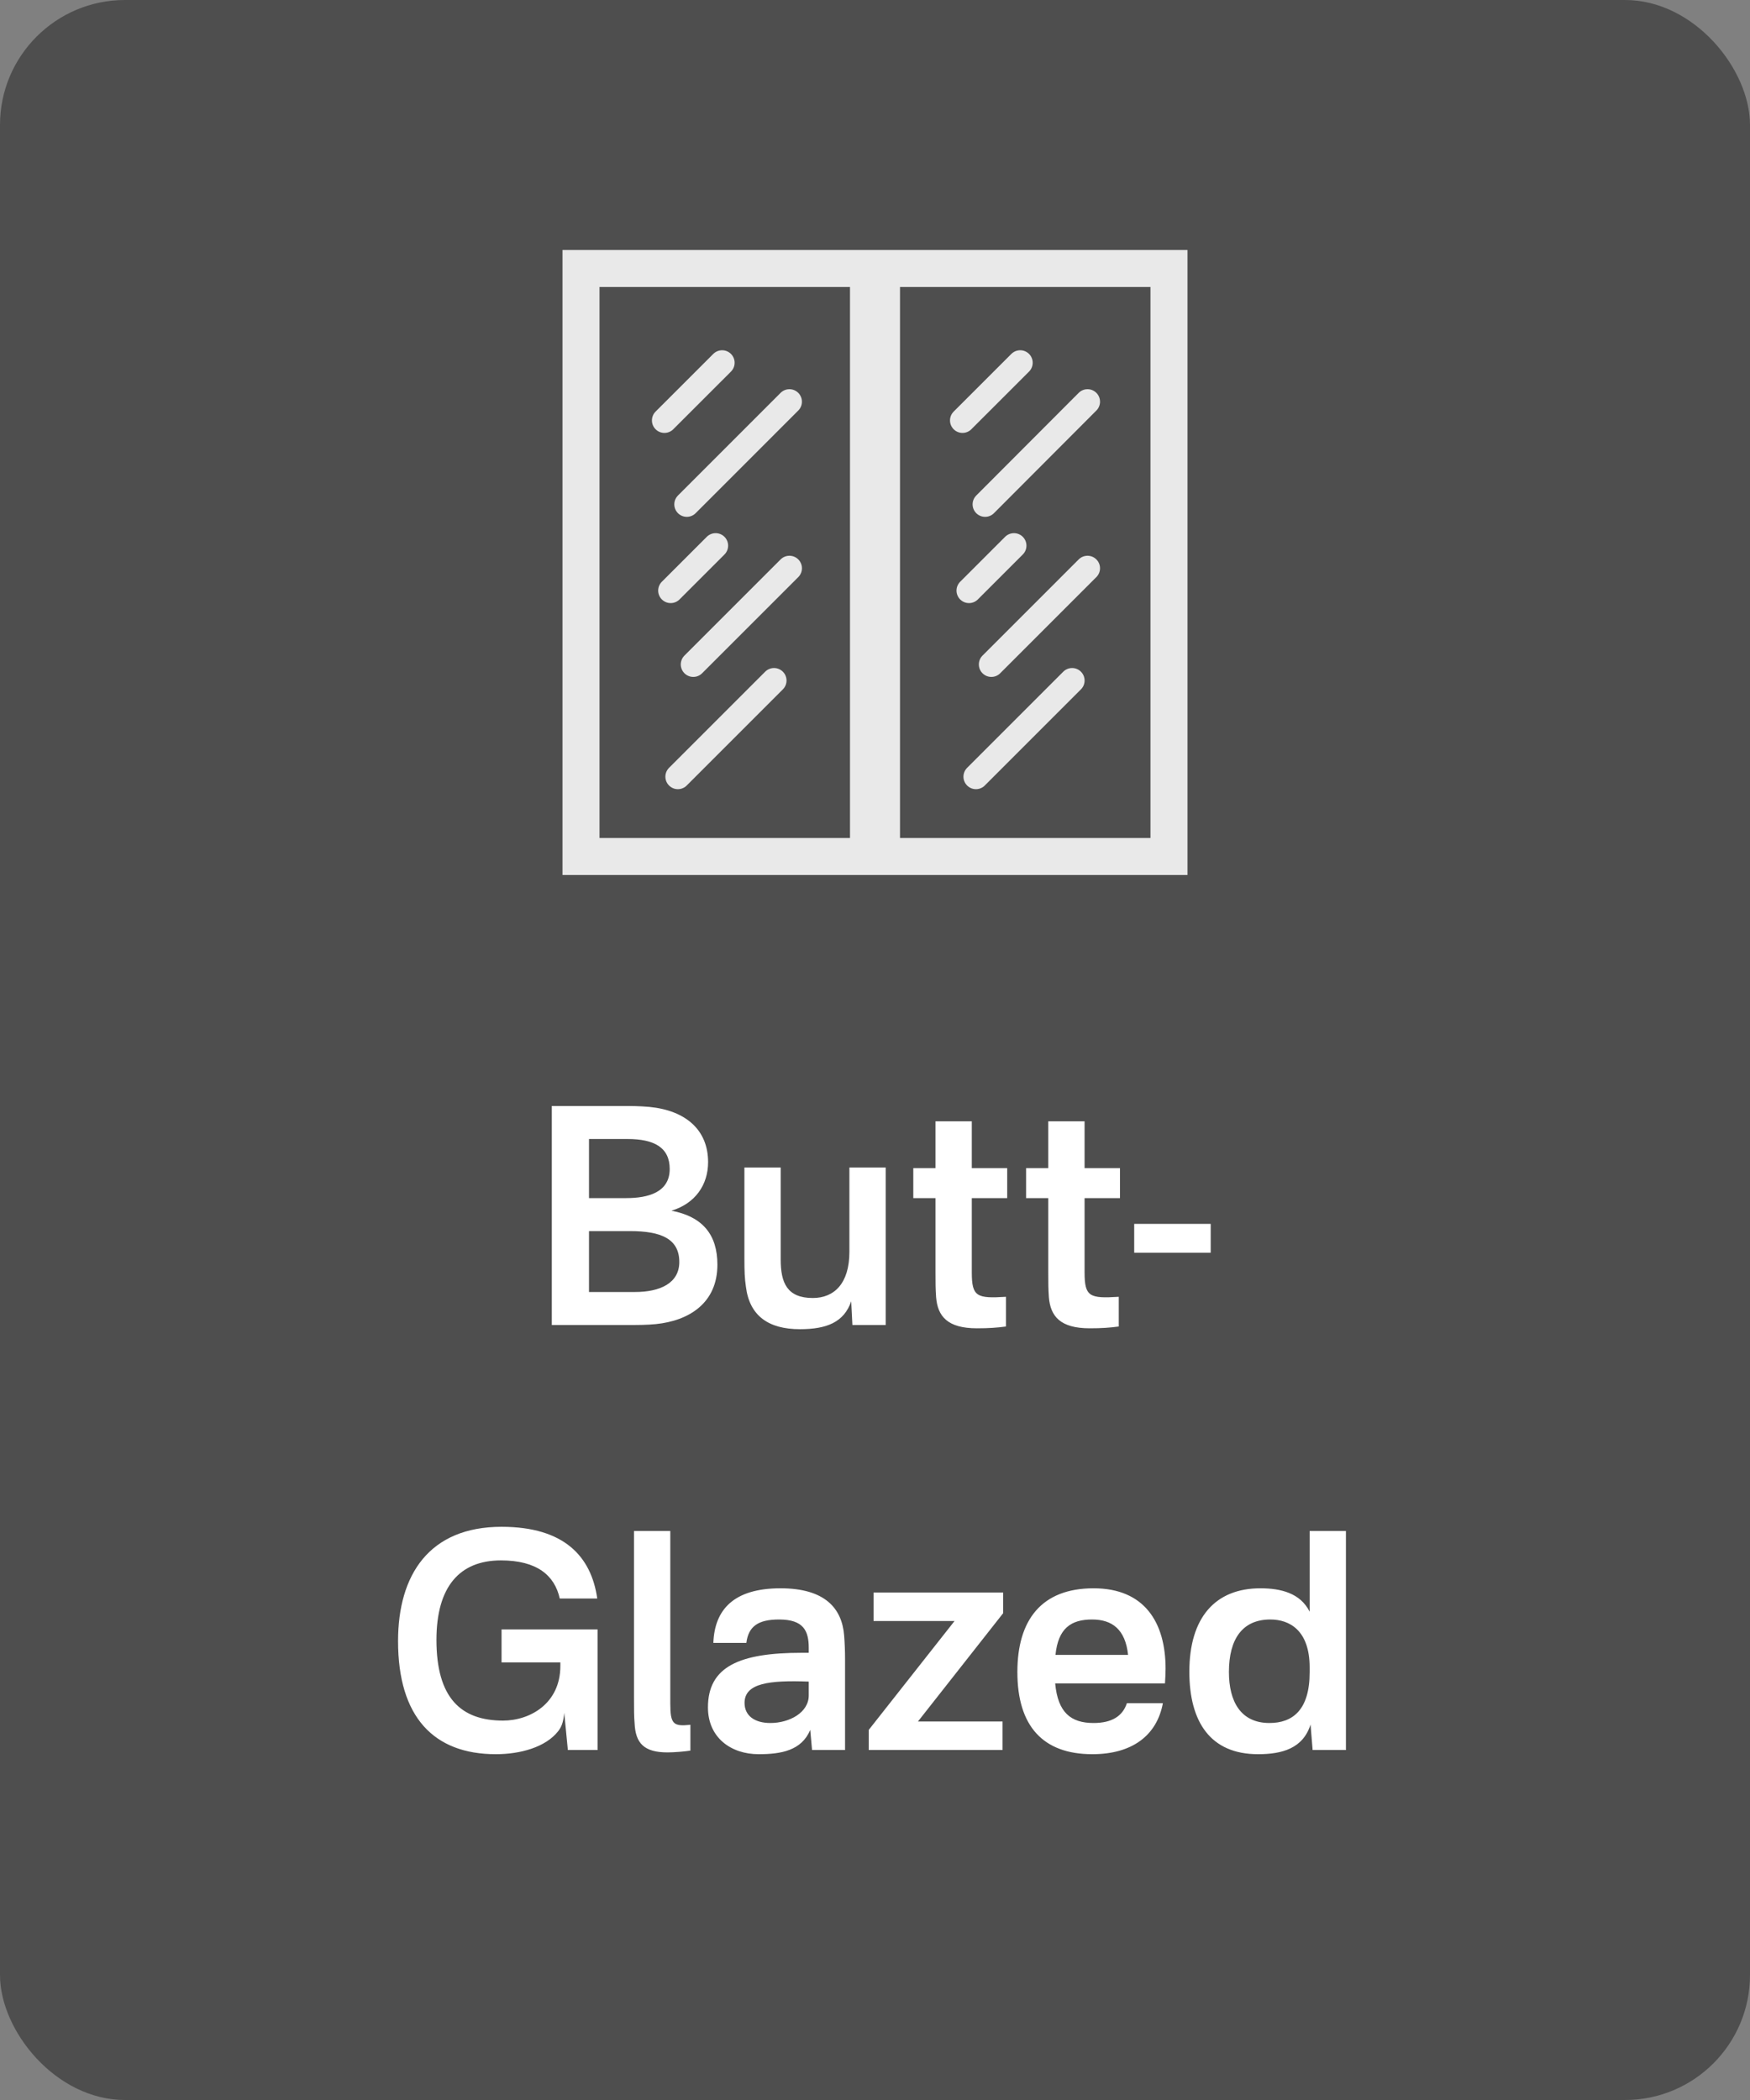
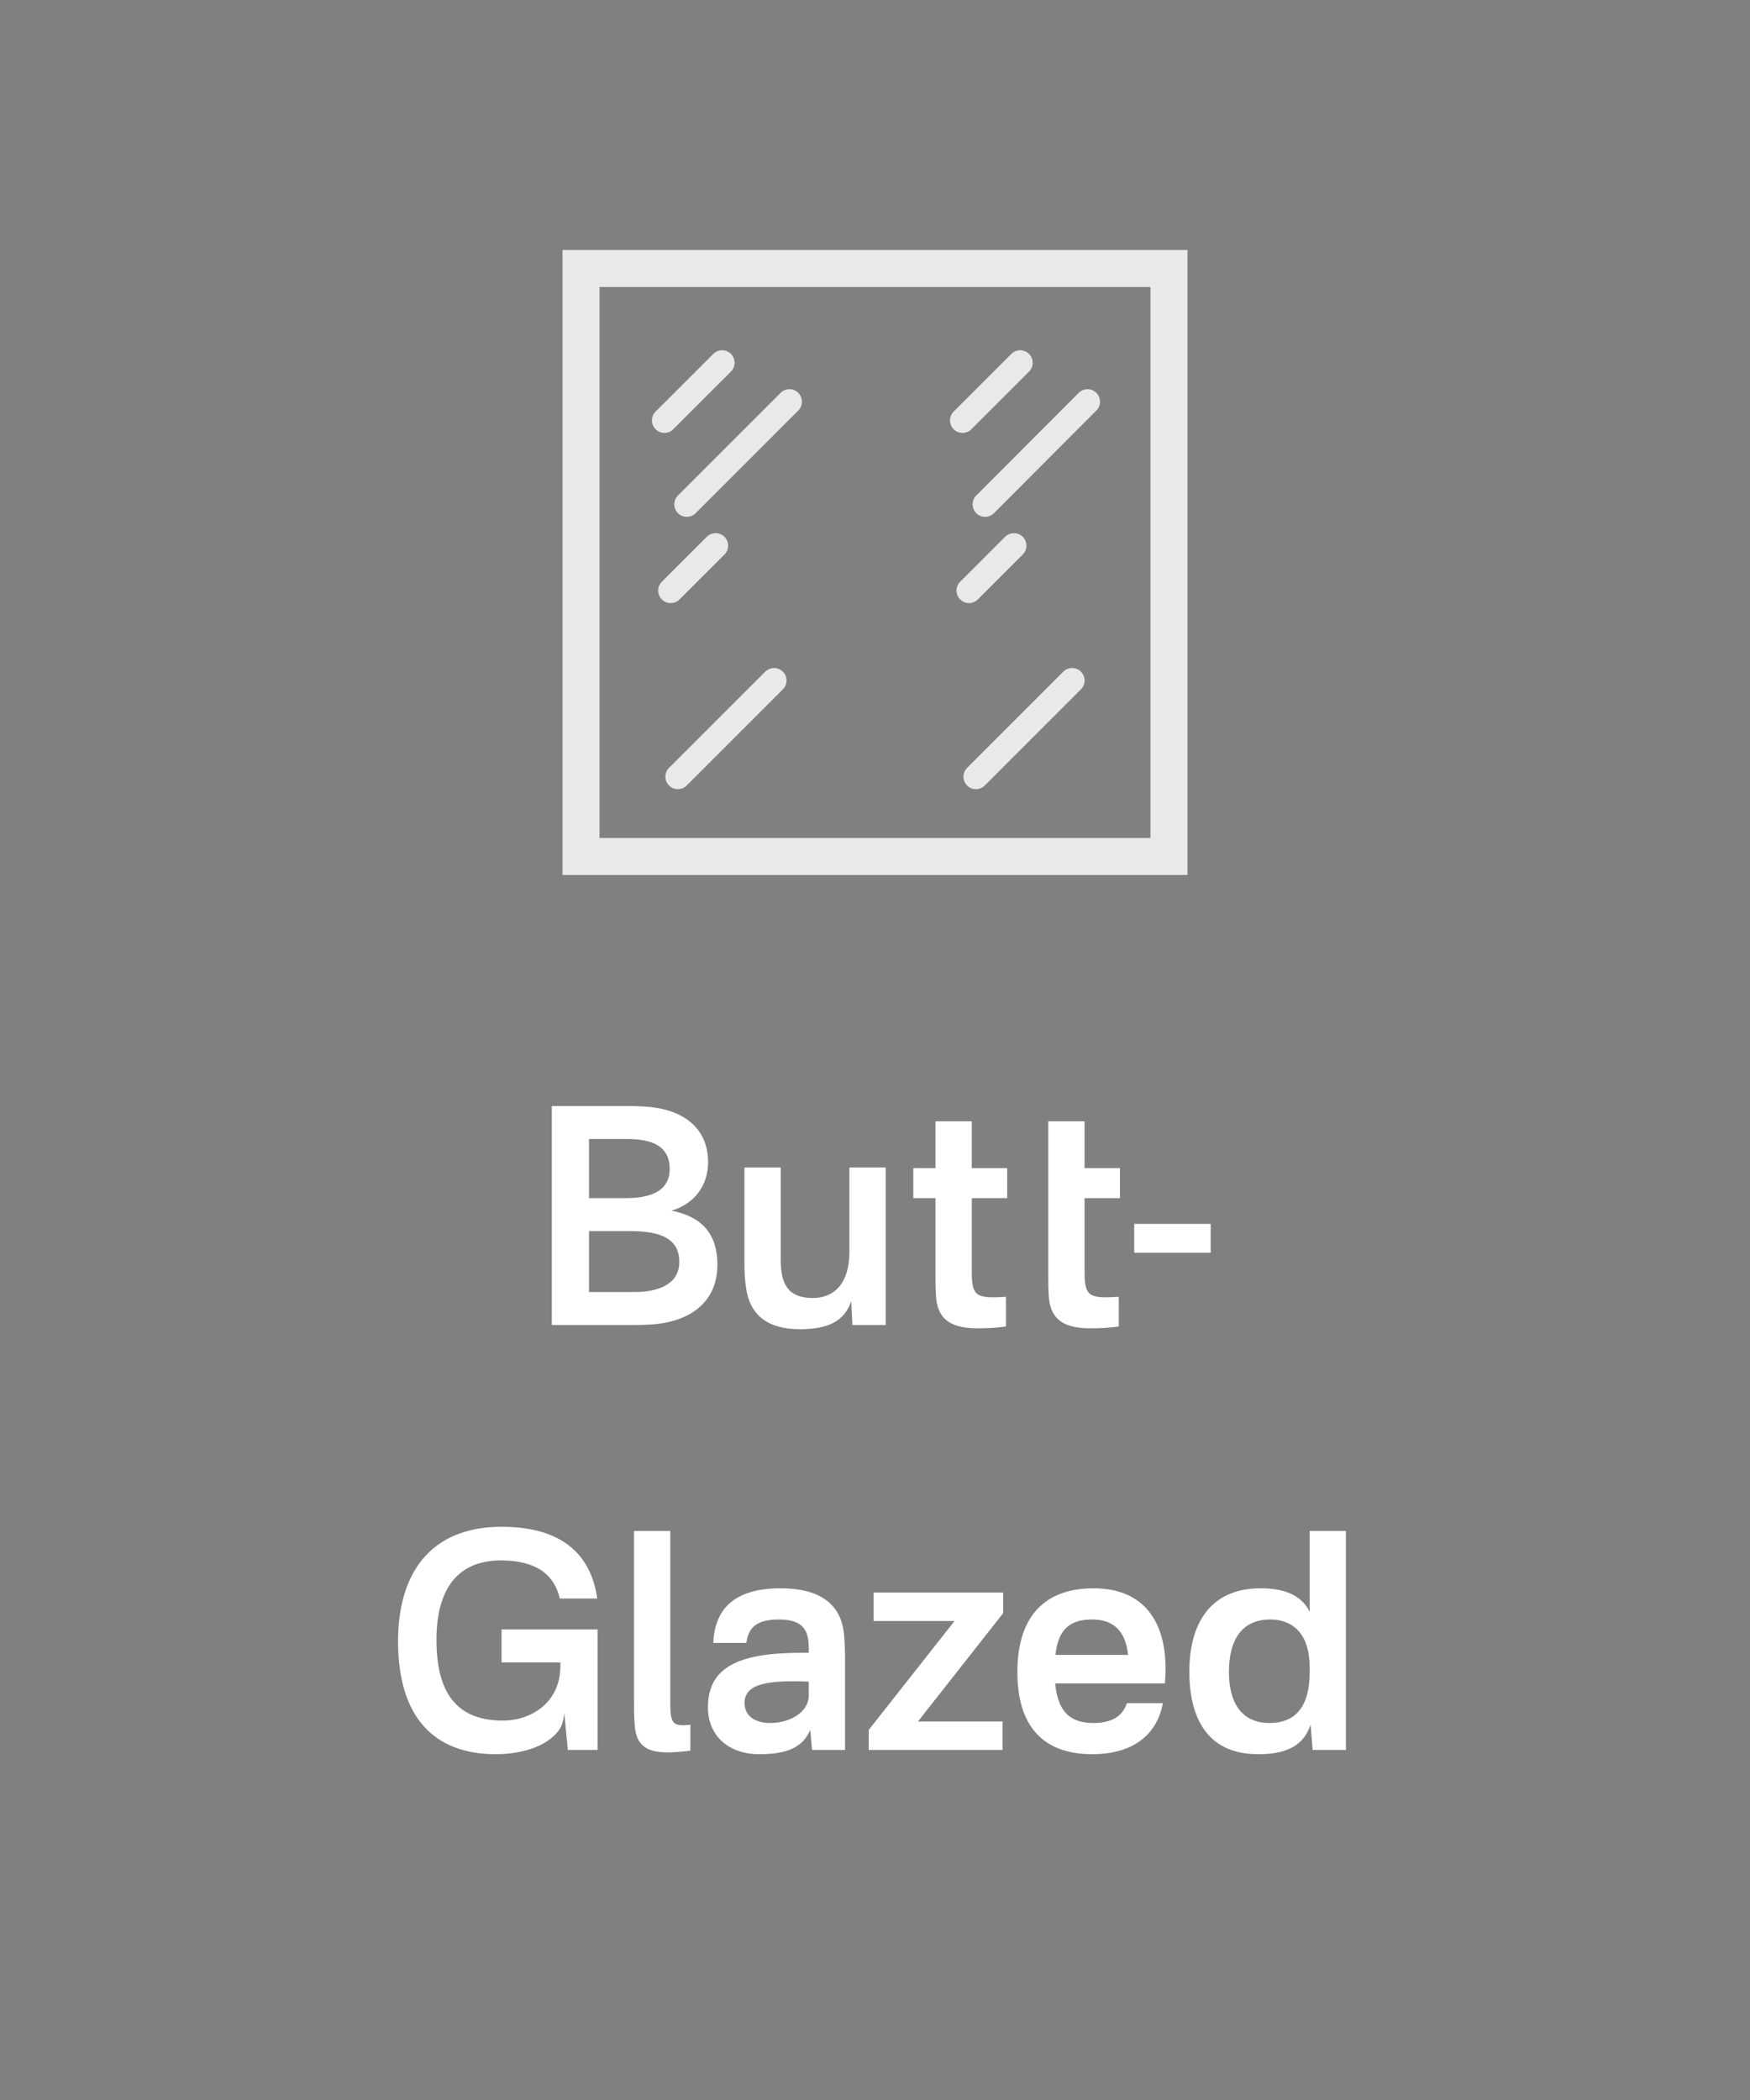
<svg xmlns="http://www.w3.org/2000/svg" width="70" height="84" viewBox="0 0 70 84" fill="none">
  <rect x="0" y="0" width="70" height="84" fill="#808080" stroke="none" />
-   <rect width="70" height="84" rx="5" fill="#1D1D1D" fill-opacity="0.5" />
  <g clip-path="url(#clip0_2723_2)">
    <path d="M47.019 10.48H22.98V34.519H47.019V10.48Z" stroke="#E9E9E9" stroke-width="2" stroke-miterlimit="10" />
-     <path d="M35 10.48V34.519" stroke="#E9E9E9" stroke-width="2" stroke-miterlimit="10" />
    <path d="M28.885 14.51L26.577 16.817" stroke="#E9E9E9" stroke-miterlimit="10" stroke-linecap="round" />
    <path d="M31.577 16.068L27.472 20.174" stroke="#E9E9E9" stroke-miterlimit="10" stroke-linecap="round" />
-     <path d="M31.578 22.73L27.731 26.577" stroke="#E9E9E9" stroke-miterlimit="10" stroke-linecap="round" />
    <path d="M30.961 27.221L27.115 31.067" stroke="#E9E9E9" stroke-miterlimit="10" stroke-linecap="round" />
    <path d="M28.625 21.826L26.827 23.624" stroke="#E9E9E9" stroke-miterlimit="10" stroke-linecap="round" />
    <path d="M40.808 14.51L38.5 16.817" stroke="#E9E9E9" stroke-miterlimit="10" stroke-linecap="round" />
    <path d="M43.501 16.068L39.404 20.174" stroke="#E9E9E9" stroke-miterlimit="10" stroke-linecap="round" />
-     <path d="M43.501 22.73L39.654 26.577" stroke="#E9E9E9" stroke-miterlimit="10" stroke-linecap="round" />
    <path d="M42.884 27.221L39.038 31.067" stroke="#E9E9E9" stroke-miterlimit="10" stroke-linecap="round" />
    <path d="M40.558 21.826L38.76 23.624" stroke="#E9E9E9" stroke-miterlimit="10" stroke-linecap="round" />
  </g>
-   <path d="M24.892 44.24H22.072V53H25.144C25.552 53 25.864 53 26.236 52.964C27.544 52.832 28.696 52.136 28.696 50.588C28.696 49.388 28.108 48.668 26.86 48.428C27.808 48.14 28.324 47.396 28.324 46.484C28.324 45.212 27.448 44.42 25.972 44.276C25.54 44.24 25.288 44.24 24.892 44.24ZM23.56 51.68V49.244H25.204C26.428 49.244 27.172 49.544 27.172 50.48C27.172 51.32 26.416 51.68 25.396 51.68H23.56ZM23.56 47.924V45.56H25.096C26.164 45.56 26.788 45.896 26.788 46.76C26.788 47.696 25.924 47.924 25.048 47.924H23.56ZM31.996 53.168C33.064 53.168 33.76 52.892 34.048 52.052L34.096 53H35.428V46.7H33.976V50.072C33.976 51.344 33.364 51.92 32.512 51.92C31.48 51.92 31.228 51.308 31.228 50.384V46.7H29.776V50.348C29.776 50.864 29.788 51.14 29.836 51.464C29.98 52.64 30.748 53.168 31.996 53.168ZM38.872 50.9V47.924H40.288V46.724H38.872V44.852H37.42V46.724H36.532V47.924H37.42V50.936C37.42 51.296 37.42 51.548 37.444 51.884C37.504 52.652 37.9 53.132 39.076 53.132C39.568 53.132 39.88 53.108 40.24 53.06V51.872C39.076 51.944 38.872 51.872 38.872 50.9ZM43.383 50.9V47.924H44.799V46.724H43.383V44.852H41.931V46.724H41.043V47.924H41.931V50.936C41.931 51.296 41.931 51.548 41.955 51.884C42.015 52.652 42.411 53.132 43.587 53.132C44.079 53.132 44.391 53.108 44.751 53.06V51.872C43.587 51.944 43.383 51.872 43.383 50.9ZM48.428 48.956H45.368V50.108H48.428V48.956ZM17.458 65.596C17.458 63.484 18.37 62.416 20.038 62.416C21.478 62.416 22.186 63.016 22.39 63.94H23.89C23.65 62.26 22.57 61.072 20.062 61.072C17.17 61.072 15.922 62.992 15.922 65.644C15.922 68.68 17.35 70.168 19.834 70.168C20.806 70.168 21.826 69.892 22.33 69.244C22.45 69.088 22.534 68.908 22.57 68.512L22.714 70H23.902V65.176H20.062V66.496H22.414V66.64C22.414 68.14 21.202 68.824 20.122 68.824C18.442 68.824 17.458 67.924 17.458 65.596ZM26.812 68.14V61.24H25.36V67.936C25.36 68.392 25.36 68.644 25.384 68.932C25.42 69.736 25.768 70.096 26.704 70.096C26.968 70.096 27.388 70.06 27.616 70.024V68.992C26.932 69.064 26.812 68.968 26.812 68.14ZM31.222 63.532C29.338 63.532 28.582 64.396 28.534 65.716H29.854C29.938 65.056 30.322 64.78 31.162 64.78C32.146 64.78 32.35 65.236 32.35 65.92V66.112H32.062C29.578 66.112 28.318 66.664 28.318 68.296C28.318 69.508 29.242 70.168 30.346 70.168C31.246 70.168 32.062 70.024 32.41 69.196L32.482 70H33.802V66.388C33.802 66.028 33.79 65.752 33.766 65.428C33.682 64.324 32.986 63.532 31.222 63.532ZM29.782 68.116C29.782 67.324 30.778 67.204 32.35 67.264V67.816C32.35 68.5 31.582 68.92 30.814 68.92C30.19 68.92 29.782 68.632 29.782 68.116ZM40.126 63.7H34.942V64.84H38.182L34.75 69.196V70H40.102V68.86H36.718L40.126 64.528V63.7ZM43.743 63.532C41.667 63.532 40.695 64.792 40.695 66.88C40.695 69.04 41.715 70.168 43.695 70.168C45.279 70.168 46.275 69.424 46.515 68.128H45.075C44.907 68.644 44.475 68.92 43.743 68.92C42.831 68.92 42.315 68.5 42.207 67.336H46.599C46.611 67.144 46.623 66.916 46.623 66.748C46.623 64.9 45.783 63.532 43.743 63.532ZM42.219 66.196C42.327 65.14 42.831 64.78 43.683 64.78C44.487 64.78 45.015 65.176 45.123 66.196H42.219ZM53.837 61.24H52.386V64.468C52.014 63.724 51.233 63.532 50.417 63.532C48.605 63.532 47.574 64.708 47.574 66.868C47.574 68.872 48.413 70.168 50.322 70.168C51.282 70.168 52.121 69.94 52.422 68.98L52.505 70H53.837V61.24ZM49.157 66.88C49.157 65.56 49.697 64.78 50.813 64.78C51.581 64.78 52.386 65.212 52.386 66.7V66.892C52.386 68.404 51.702 68.92 50.778 68.92C49.626 68.92 49.157 68.056 49.157 66.88Z" fill="white" />
+   <path d="M24.892 44.24H22.072V53H25.144C25.552 53 25.864 53 26.236 52.964C27.544 52.832 28.696 52.136 28.696 50.588C28.696 49.388 28.108 48.668 26.86 48.428C27.808 48.14 28.324 47.396 28.324 46.484C28.324 45.212 27.448 44.42 25.972 44.276C25.54 44.24 25.288 44.24 24.892 44.24ZM23.56 51.68V49.244H25.204C26.428 49.244 27.172 49.544 27.172 50.48C27.172 51.32 26.416 51.68 25.396 51.68H23.56ZM23.56 47.924V45.56H25.096C26.164 45.56 26.788 45.896 26.788 46.76C26.788 47.696 25.924 47.924 25.048 47.924H23.56ZM31.996 53.168C33.064 53.168 33.76 52.892 34.048 52.052L34.096 53H35.428V46.7H33.976V50.072C33.976 51.344 33.364 51.92 32.512 51.92C31.48 51.92 31.228 51.308 31.228 50.384V46.7H29.776V50.348C29.776 50.864 29.788 51.14 29.836 51.464C29.98 52.64 30.748 53.168 31.996 53.168ZM38.872 50.9V47.924H40.288V46.724H38.872V44.852H37.42V46.724H36.532V47.924H37.42V50.936C37.42 51.296 37.42 51.548 37.444 51.884C37.504 52.652 37.9 53.132 39.076 53.132C39.568 53.132 39.88 53.108 40.24 53.06V51.872C39.076 51.944 38.872 51.872 38.872 50.9ZM43.383 50.9V47.924H44.799V46.724H43.383V44.852H41.931V46.724V47.924H41.931V50.936C41.931 51.296 41.931 51.548 41.955 51.884C42.015 52.652 42.411 53.132 43.587 53.132C44.079 53.132 44.391 53.108 44.751 53.06V51.872C43.587 51.944 43.383 51.872 43.383 50.9ZM48.428 48.956H45.368V50.108H48.428V48.956ZM17.458 65.596C17.458 63.484 18.37 62.416 20.038 62.416C21.478 62.416 22.186 63.016 22.39 63.94H23.89C23.65 62.26 22.57 61.072 20.062 61.072C17.17 61.072 15.922 62.992 15.922 65.644C15.922 68.68 17.35 70.168 19.834 70.168C20.806 70.168 21.826 69.892 22.33 69.244C22.45 69.088 22.534 68.908 22.57 68.512L22.714 70H23.902V65.176H20.062V66.496H22.414V66.64C22.414 68.14 21.202 68.824 20.122 68.824C18.442 68.824 17.458 67.924 17.458 65.596ZM26.812 68.14V61.24H25.36V67.936C25.36 68.392 25.36 68.644 25.384 68.932C25.42 69.736 25.768 70.096 26.704 70.096C26.968 70.096 27.388 70.06 27.616 70.024V68.992C26.932 69.064 26.812 68.968 26.812 68.14ZM31.222 63.532C29.338 63.532 28.582 64.396 28.534 65.716H29.854C29.938 65.056 30.322 64.78 31.162 64.78C32.146 64.78 32.35 65.236 32.35 65.92V66.112H32.062C29.578 66.112 28.318 66.664 28.318 68.296C28.318 69.508 29.242 70.168 30.346 70.168C31.246 70.168 32.062 70.024 32.41 69.196L32.482 70H33.802V66.388C33.802 66.028 33.79 65.752 33.766 65.428C33.682 64.324 32.986 63.532 31.222 63.532ZM29.782 68.116C29.782 67.324 30.778 67.204 32.35 67.264V67.816C32.35 68.5 31.582 68.92 30.814 68.92C30.19 68.92 29.782 68.632 29.782 68.116ZM40.126 63.7H34.942V64.84H38.182L34.75 69.196V70H40.102V68.86H36.718L40.126 64.528V63.7ZM43.743 63.532C41.667 63.532 40.695 64.792 40.695 66.88C40.695 69.04 41.715 70.168 43.695 70.168C45.279 70.168 46.275 69.424 46.515 68.128H45.075C44.907 68.644 44.475 68.92 43.743 68.92C42.831 68.92 42.315 68.5 42.207 67.336H46.599C46.611 67.144 46.623 66.916 46.623 66.748C46.623 64.9 45.783 63.532 43.743 63.532ZM42.219 66.196C42.327 65.14 42.831 64.78 43.683 64.78C44.487 64.78 45.015 65.176 45.123 66.196H42.219ZM53.837 61.24H52.386V64.468C52.014 63.724 51.233 63.532 50.417 63.532C48.605 63.532 47.574 64.708 47.574 66.868C47.574 68.872 48.413 70.168 50.322 70.168C51.282 70.168 52.121 69.94 52.422 68.98L52.505 70H53.837V61.24ZM49.157 66.88C49.157 65.56 49.697 64.78 50.813 64.78C51.581 64.78 52.386 65.212 52.386 66.7V66.892C52.386 68.404 51.702 68.92 50.778 68.92C49.626 68.92 49.157 68.056 49.157 66.88Z" fill="white" />
  <defs>
    <clipPath id="clip0_2723_2">
      <rect width="25" height="25" fill="white" transform="translate(22.5 10)" />
    </clipPath>
  </defs>
</svg>